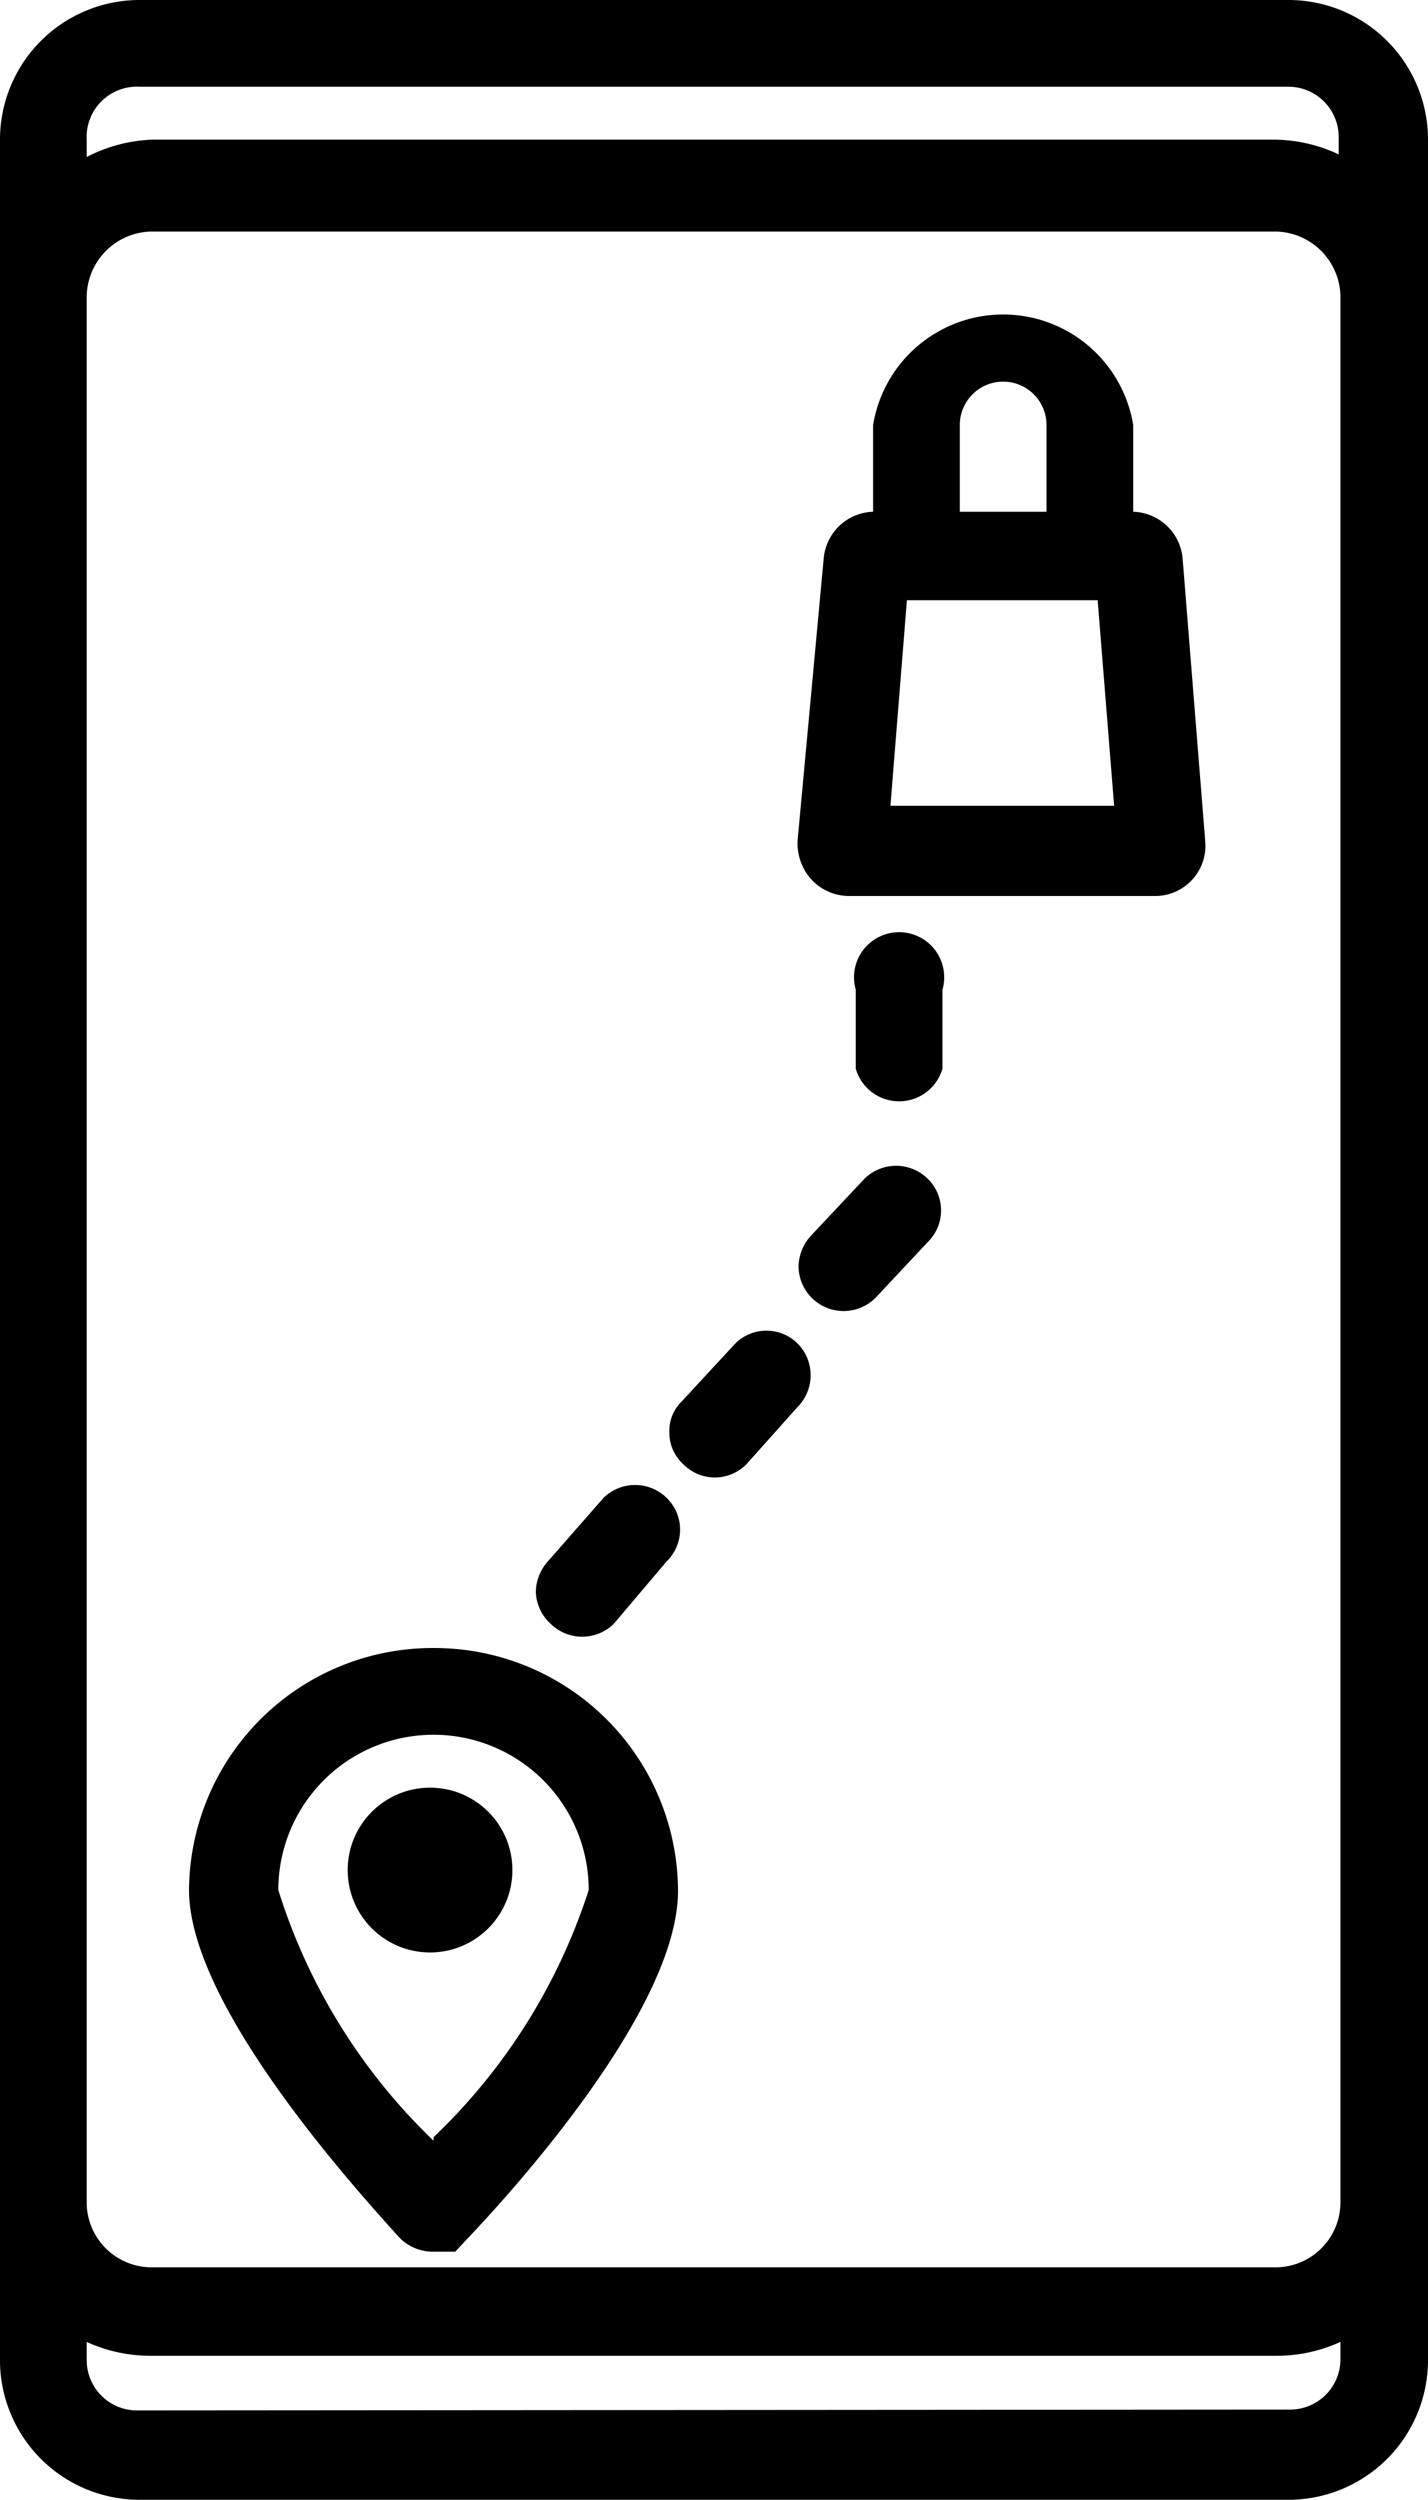
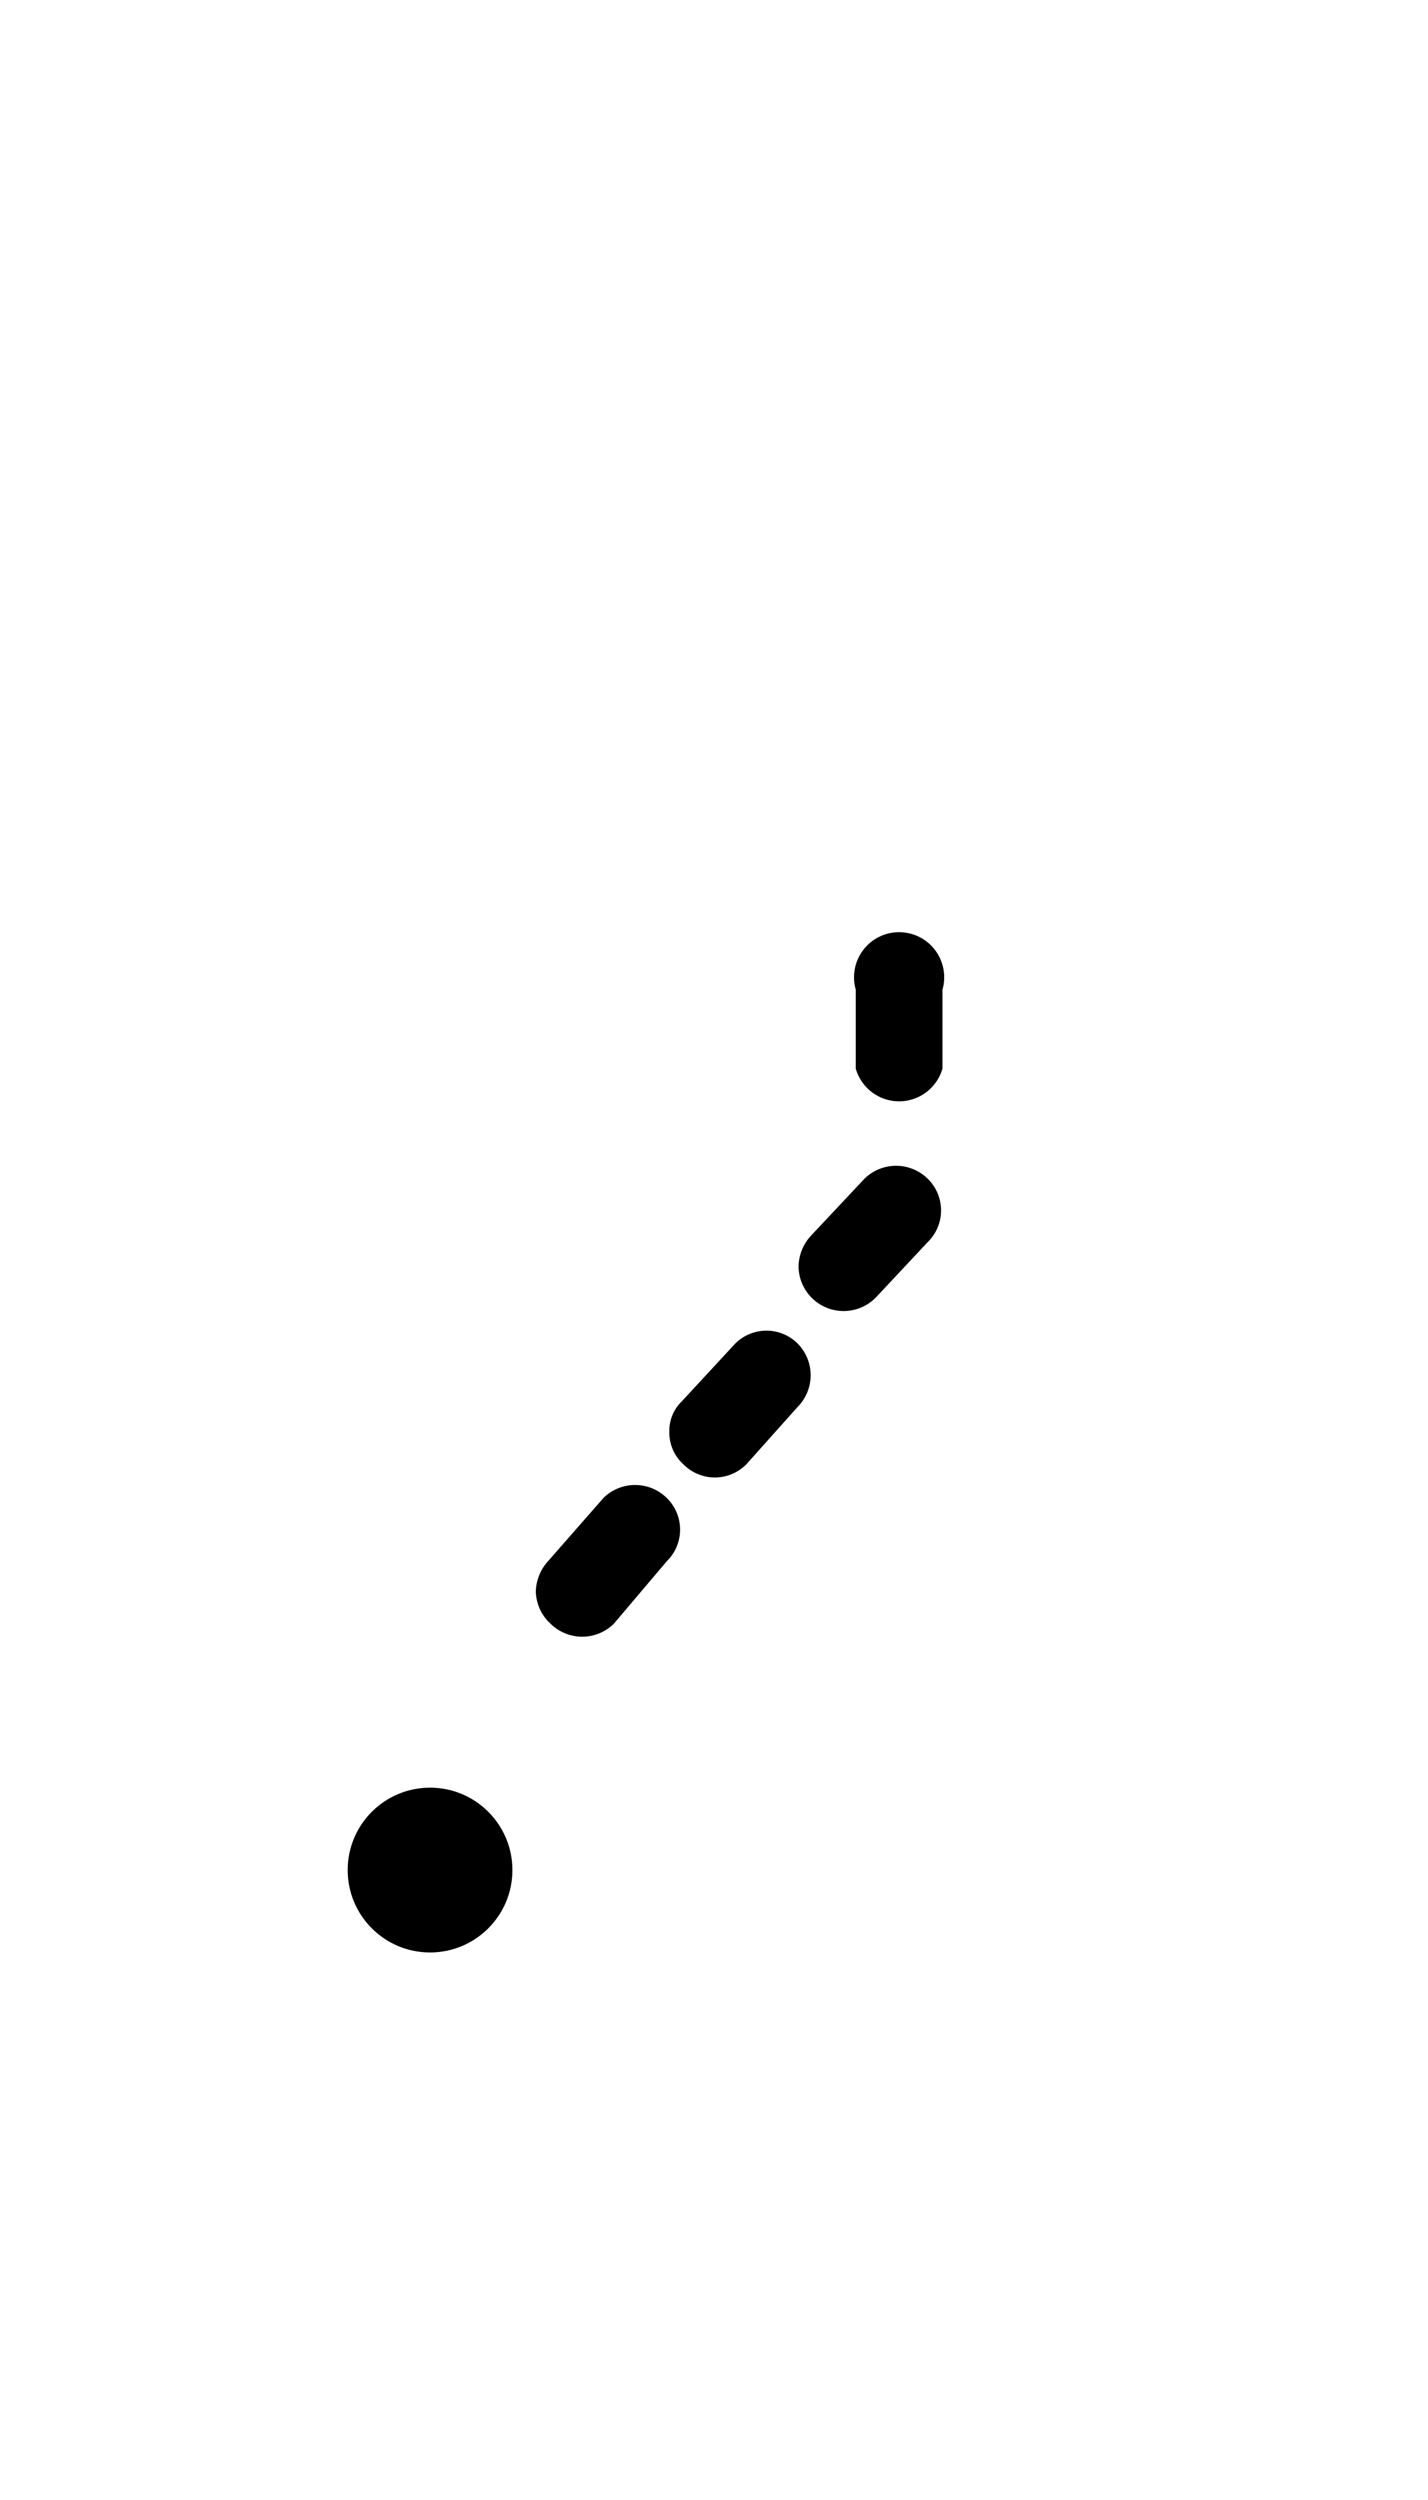
<svg xmlns="http://www.w3.org/2000/svg" viewBox="0 0 16.47 28.82">
  <g id="Layer_2" data-name="Layer 2">
    <g id="Layer_1-2" data-name="Layer 1">
-       <path d="M16.47,27.21V1.61A1.61,1.61,0,0,0,14.86,0H1.61A1.61,1.61,0,0,0,0,1.61v25.6a1.61,1.61,0,0,0,1.61,1.61H14.86A1.61,1.61,0,0,0,16.47,27.21ZM1.61,1H14.86a.58.58,0,0,1,.58.58v.2a1.78,1.78,0,0,0-.73-.17H1.76A1.78,1.78,0,0,0,1,1.81v-.2A.58.58,0,0,1,1.61,1ZM1,3.44a.76.76,0,0,1,.73-.77h13a.76.76,0,0,1,.73.77V25.37a.75.75,0,0,1-.73.77H1.76A.75.75,0,0,1,1,25.37Zm.58,24.35A.58.58,0,0,1,1,27.21V27a1.77,1.77,0,0,0,.73.16h13a1.77,1.77,0,0,0,.73-.16v.2a.58.58,0,0,1-.58.58Z" />
-       <path d="M13.07,5.9v-1a1.52,1.52,0,0,0-3,0v1a.59.59,0,0,0-.57.54L9.2,9.68a.62.62,0,0,0,.15.45.59.59,0,0,0,.44.2h3.52a.58.58,0,0,0,.59-.64l-.26-3.25A.59.59,0,0,0,13.07,5.9Zm-2-1a.49.49,0,0,1,1,0v1h-1Zm-.8,4.39.19-2.37h2.2l.19,2.37ZM5,19a2.81,2.81,0,0,0-2.82,2.79c0,1.31,1.85,3.37,2.42,4a.54.54,0,0,0,.4.17h.25l.15-.16c.57-.6,2.42-2.66,2.42-4A2.81,2.81,0,0,0,5,19Zm0,5.68a6.82,6.82,0,0,1-1.79-2.89,1.79,1.79,0,0,1,3.58,0A6.82,6.82,0,0,1,5,24.64Z" />
      <circle cx="4.96" cy="21.56" r="0.95" />
      <path d="M10.87,12.32v-.91a.52.52,0,1,0-1,0v.91a.52.52,0,0,0,1,0Zm-.17,2a.51.51,0,0,0,0-.73.52.52,0,0,0-.73,0l-.62.66a.54.54,0,0,0-.14.35.52.52,0,0,0,.9.35Zm-1.5,1.9a.52.52,0,0,0,0-.73.51.51,0,0,0-.72,0l-.62.67a.47.47,0,0,0-.14.35.49.49,0,0,0,.16.37.51.51,0,0,0,.73,0Zm-2.85,2.5a.52.52,0,0,0,.73,0L7.69,18a.51.51,0,0,0,0-.73.52.52,0,0,0-.73,0L6.32,18a.54.54,0,0,0-.14.35A.52.52,0,0,0,6.35,18.72Z" />
    </g>
  </g>
</svg>